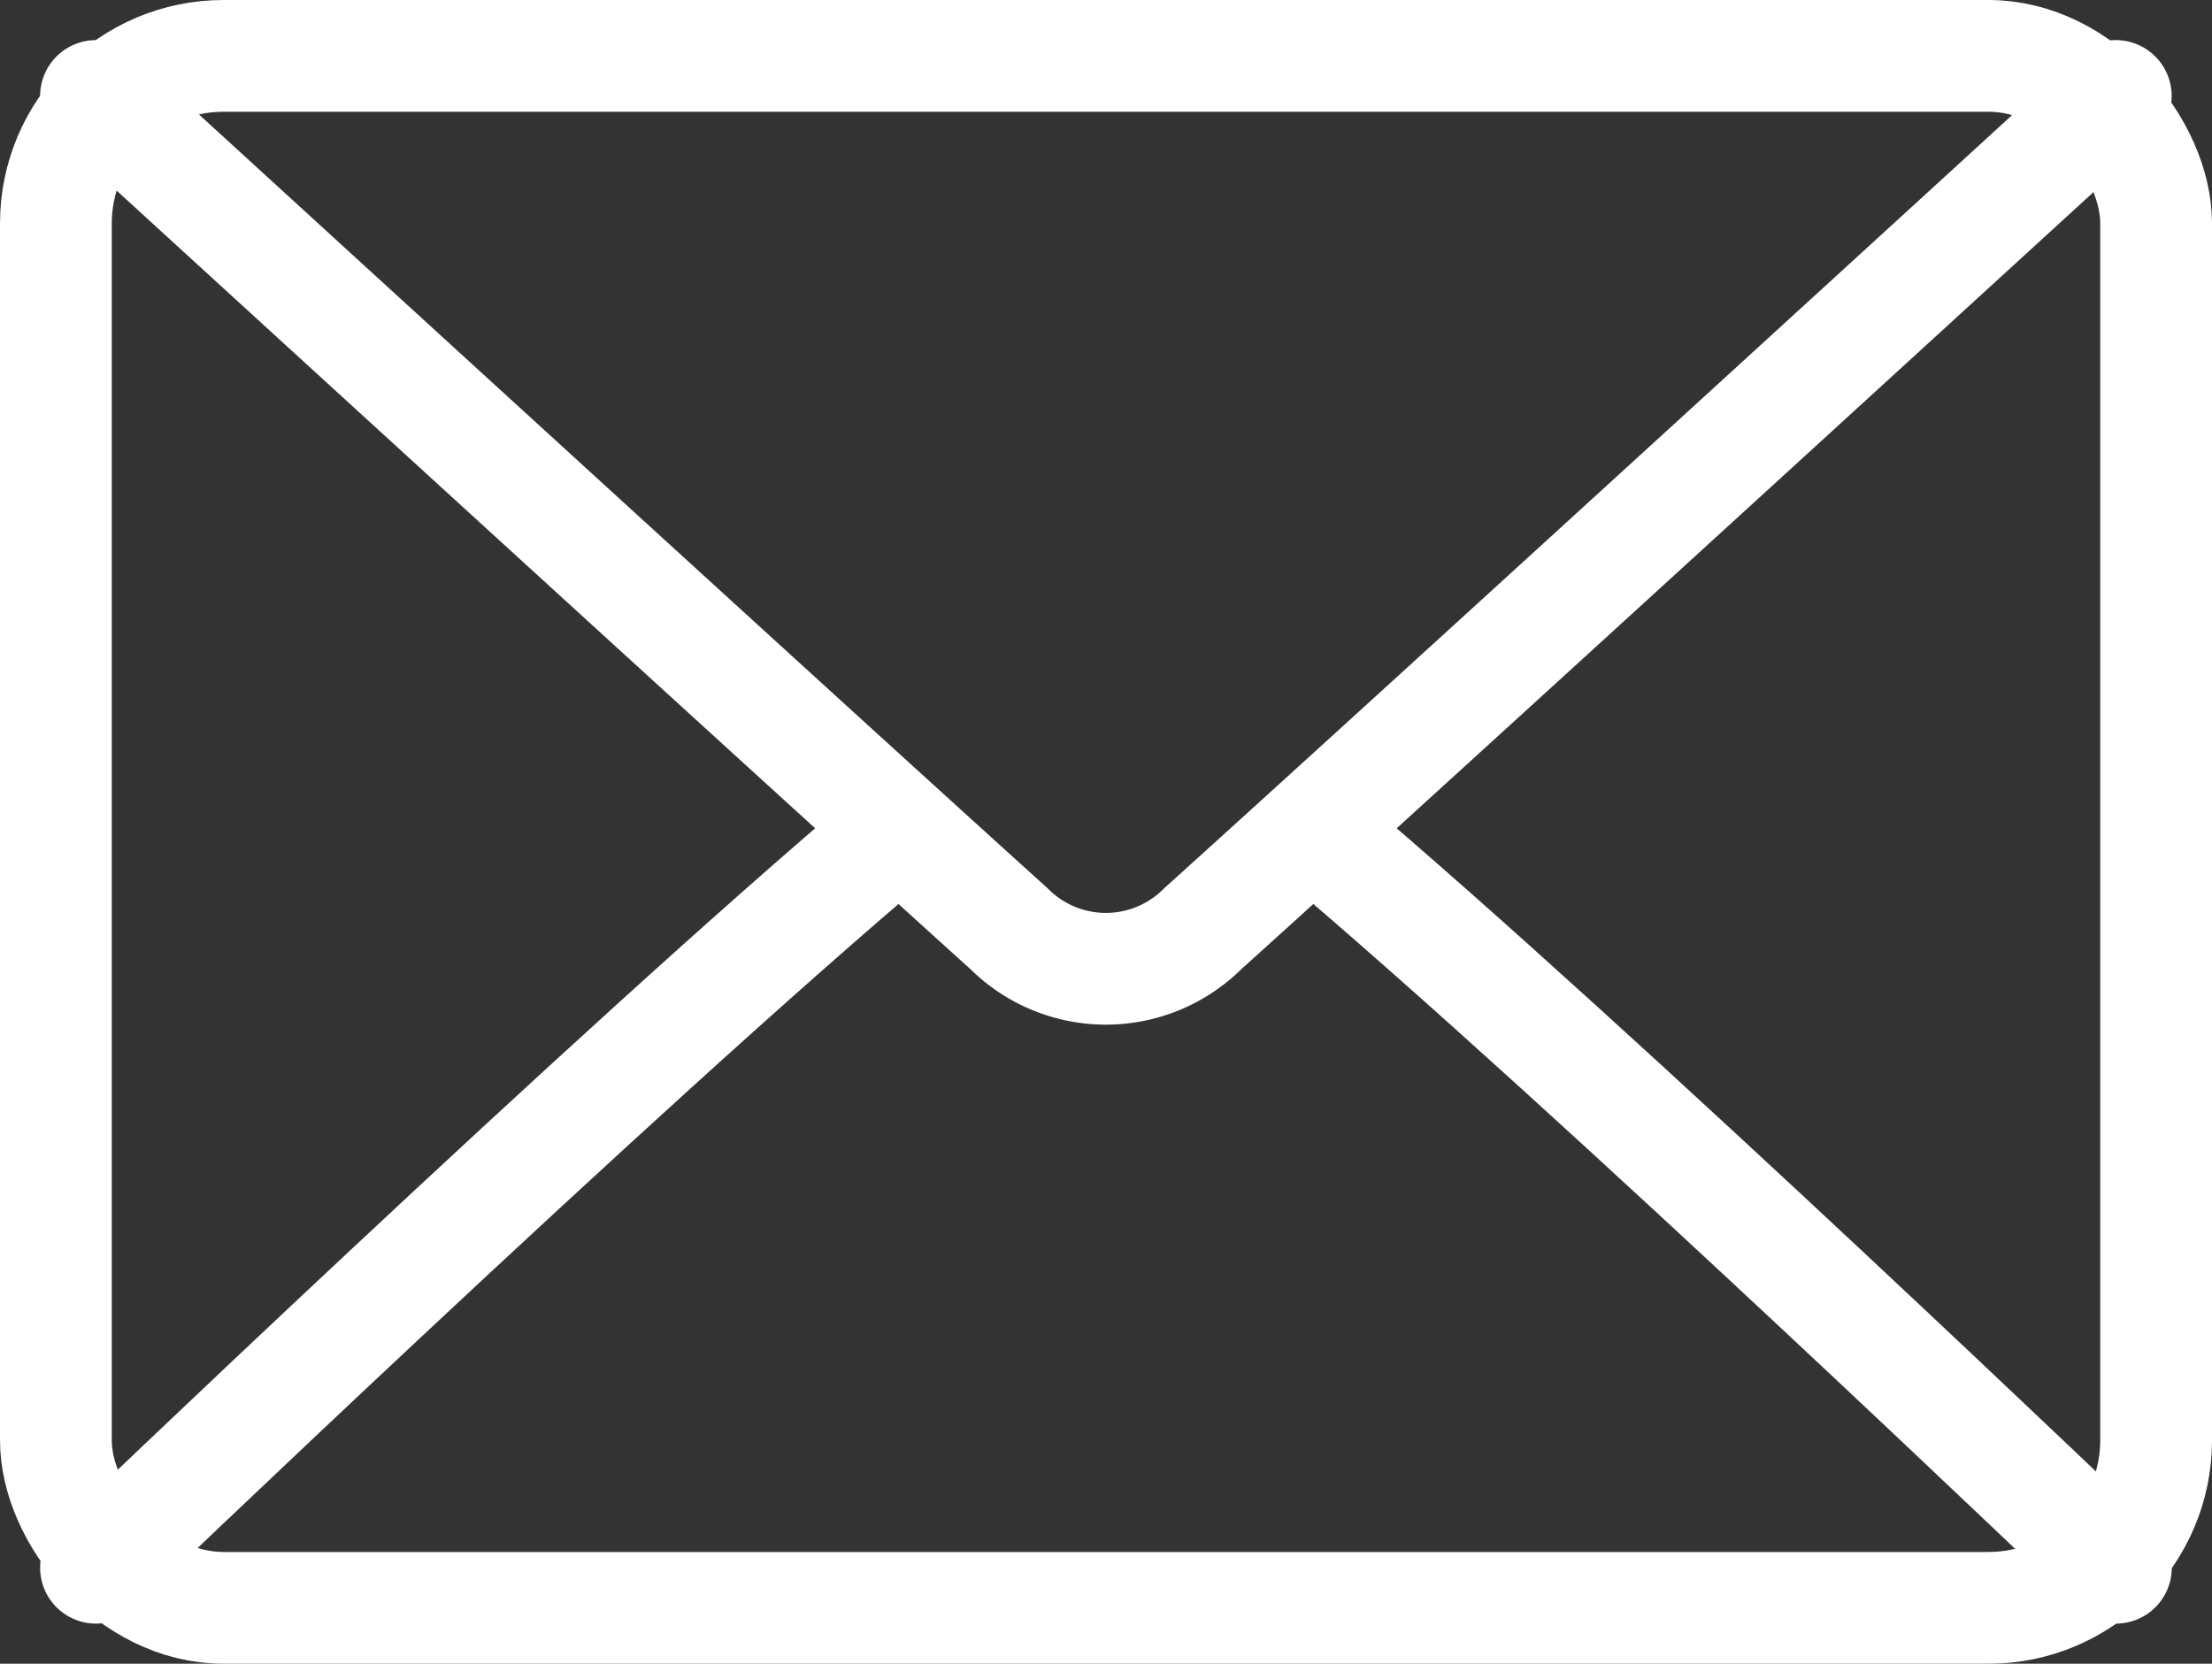
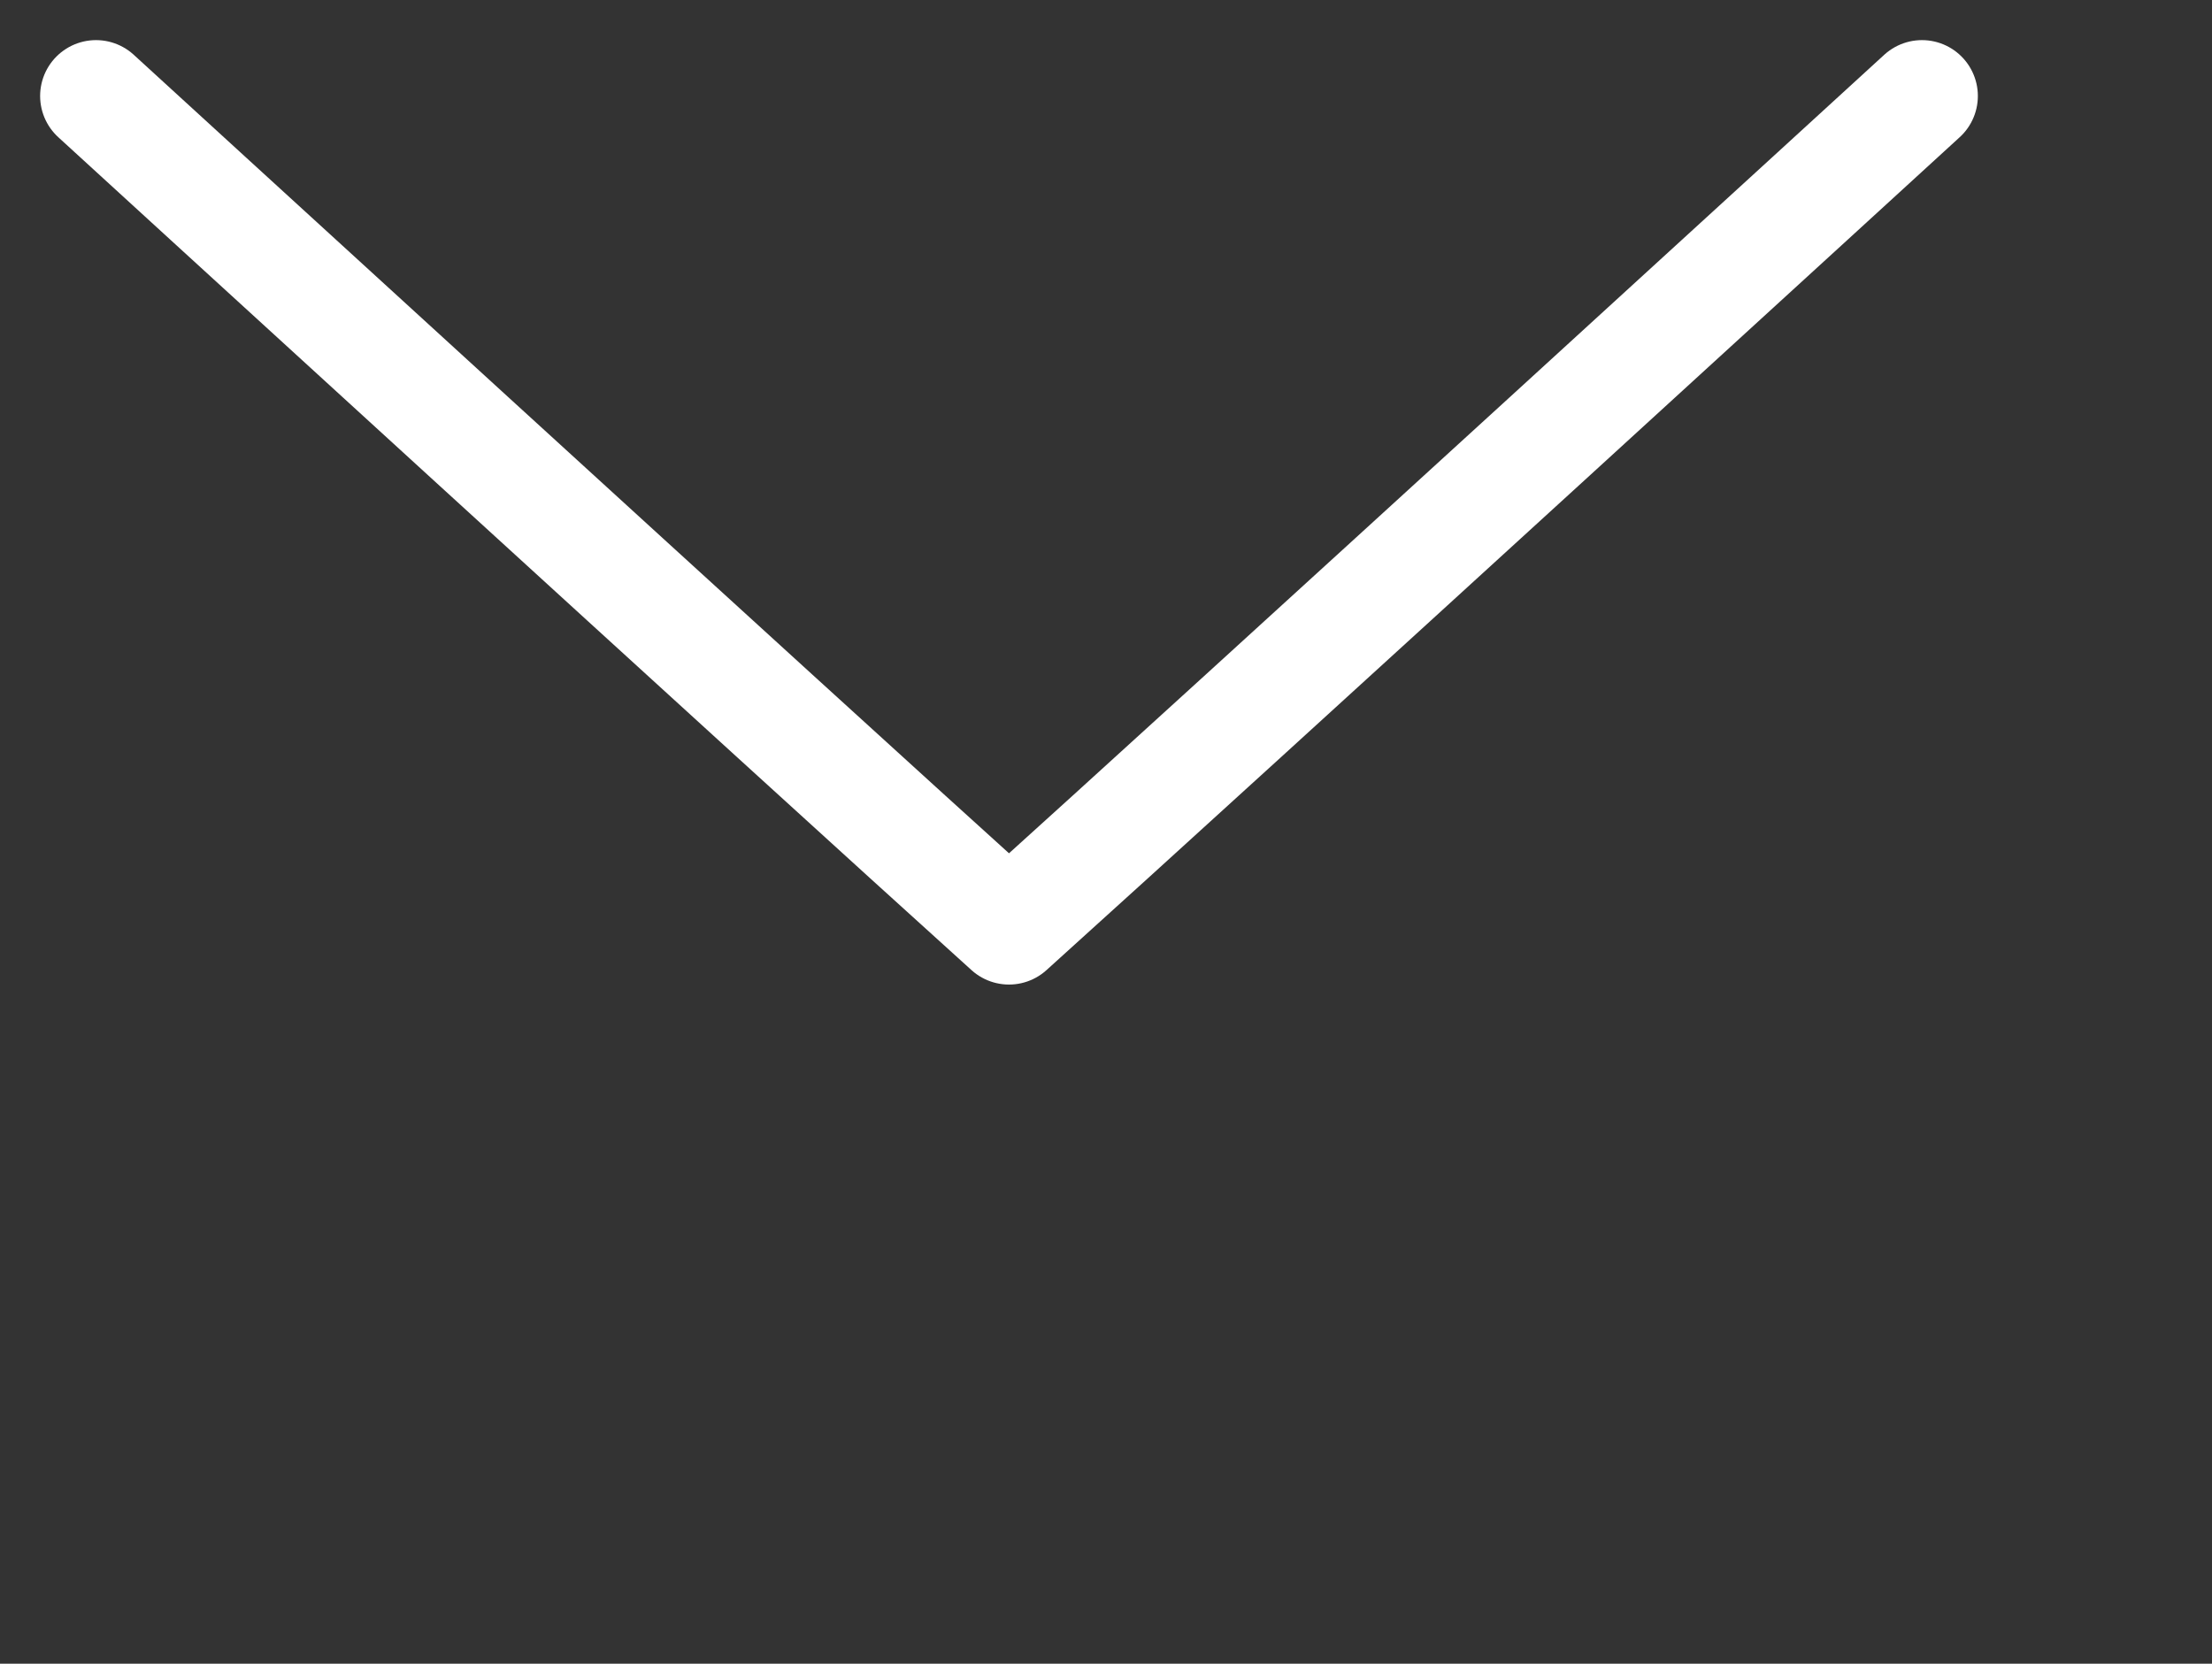
<svg xmlns="http://www.w3.org/2000/svg" viewBox="0 0 19.792 14.889">
  <rect x="0" y="0" width="19.792" height="14.889" fill="#333333" stroke="none" />
  <defs>
    <style>.a{fill:none;stroke:#fff;stroke-linecap:round;stroke-linejoin:round;}</style>
  </defs>
  <g transform="translate(-716.5 -4311.5)">
-     <rect class="a" width="18.792" height="13.889" rx="1.5" transform="translate(717 4312)" />
-     <path class="a" d="M48.94,963.94s6.228,5.7,8.169,7.452a1.227,1.227,0,0,0,1.734,0c1.941-1.75,8.169-7.452,8.169-7.452" transform="translate(668.419 3348.419)" />
-     <path class="a" d="M69.455,978.585S64.8,974.12,62.288,972" transform="translate(665.977 3346.945)" />
-     <path class="a" d="M56.107,972c-2.516,2.12-7.167,6.585-7.167,6.585" transform="translate(668.419 3346.945)" />
+     <path class="a" d="M48.94,963.94s6.228,5.7,8.169,7.452c1.941-1.75,8.169-7.452,8.169-7.452" transform="translate(668.419 3348.419)" />
  </g>
</svg>